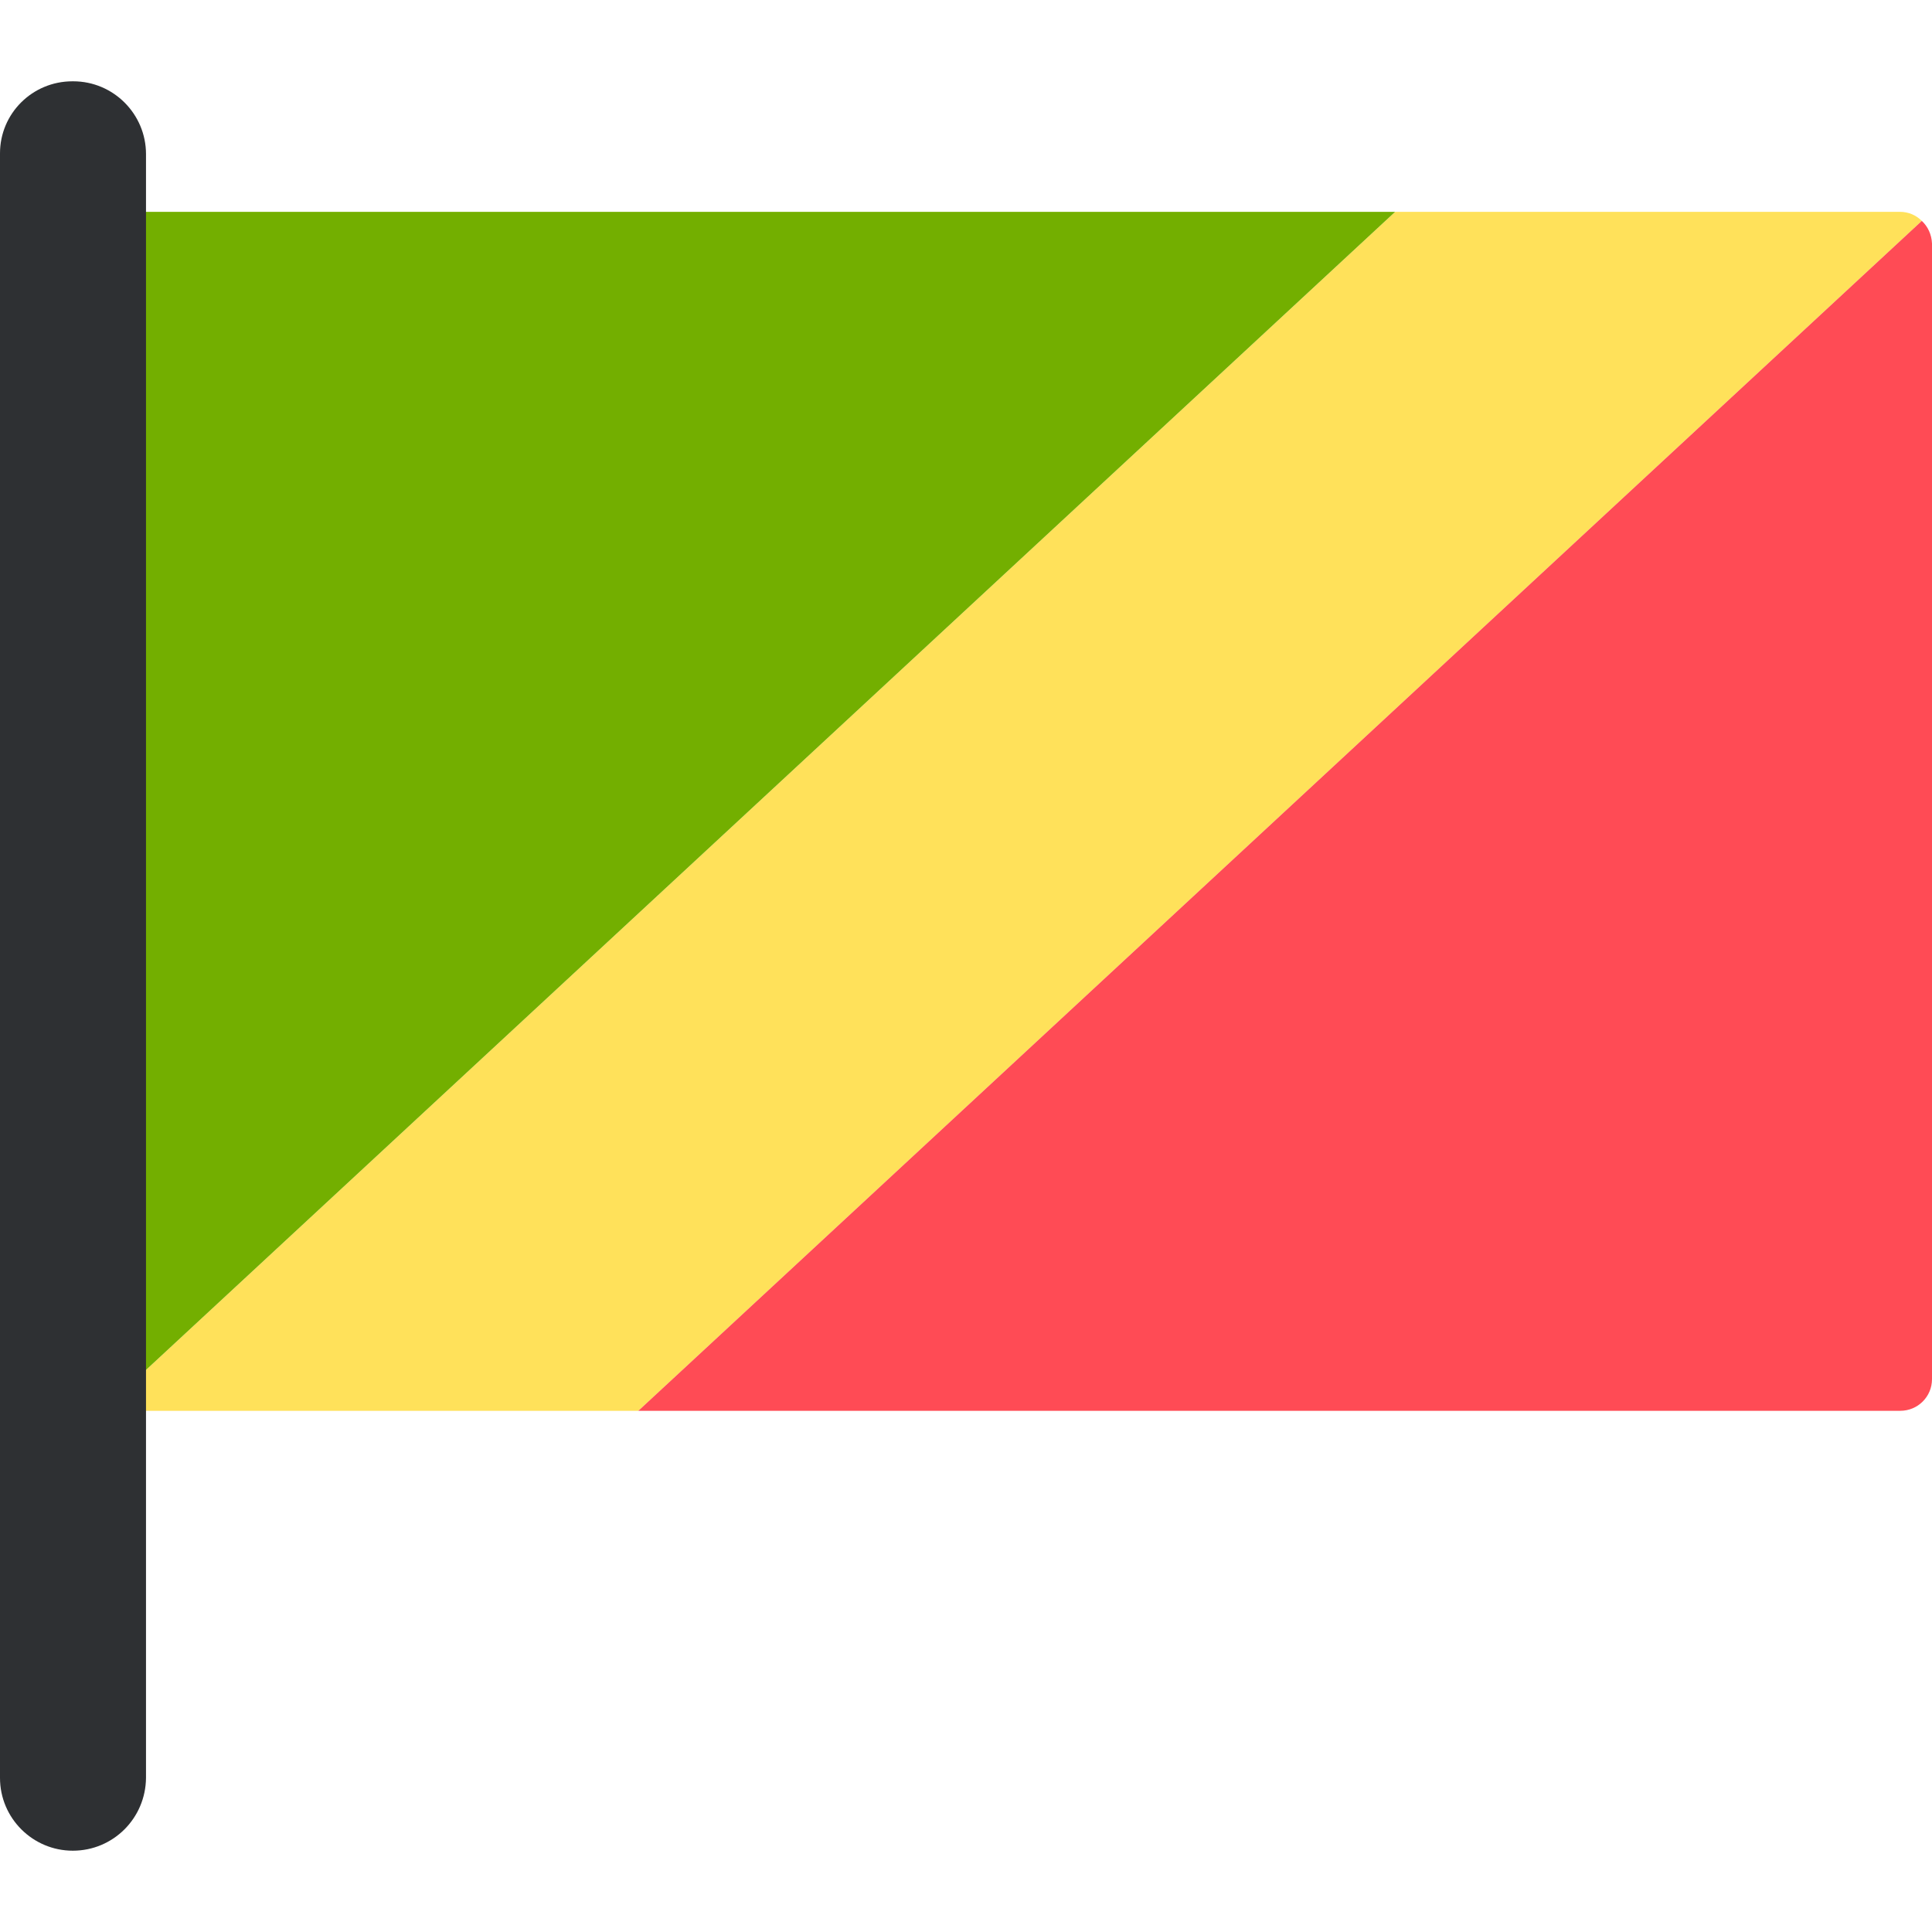
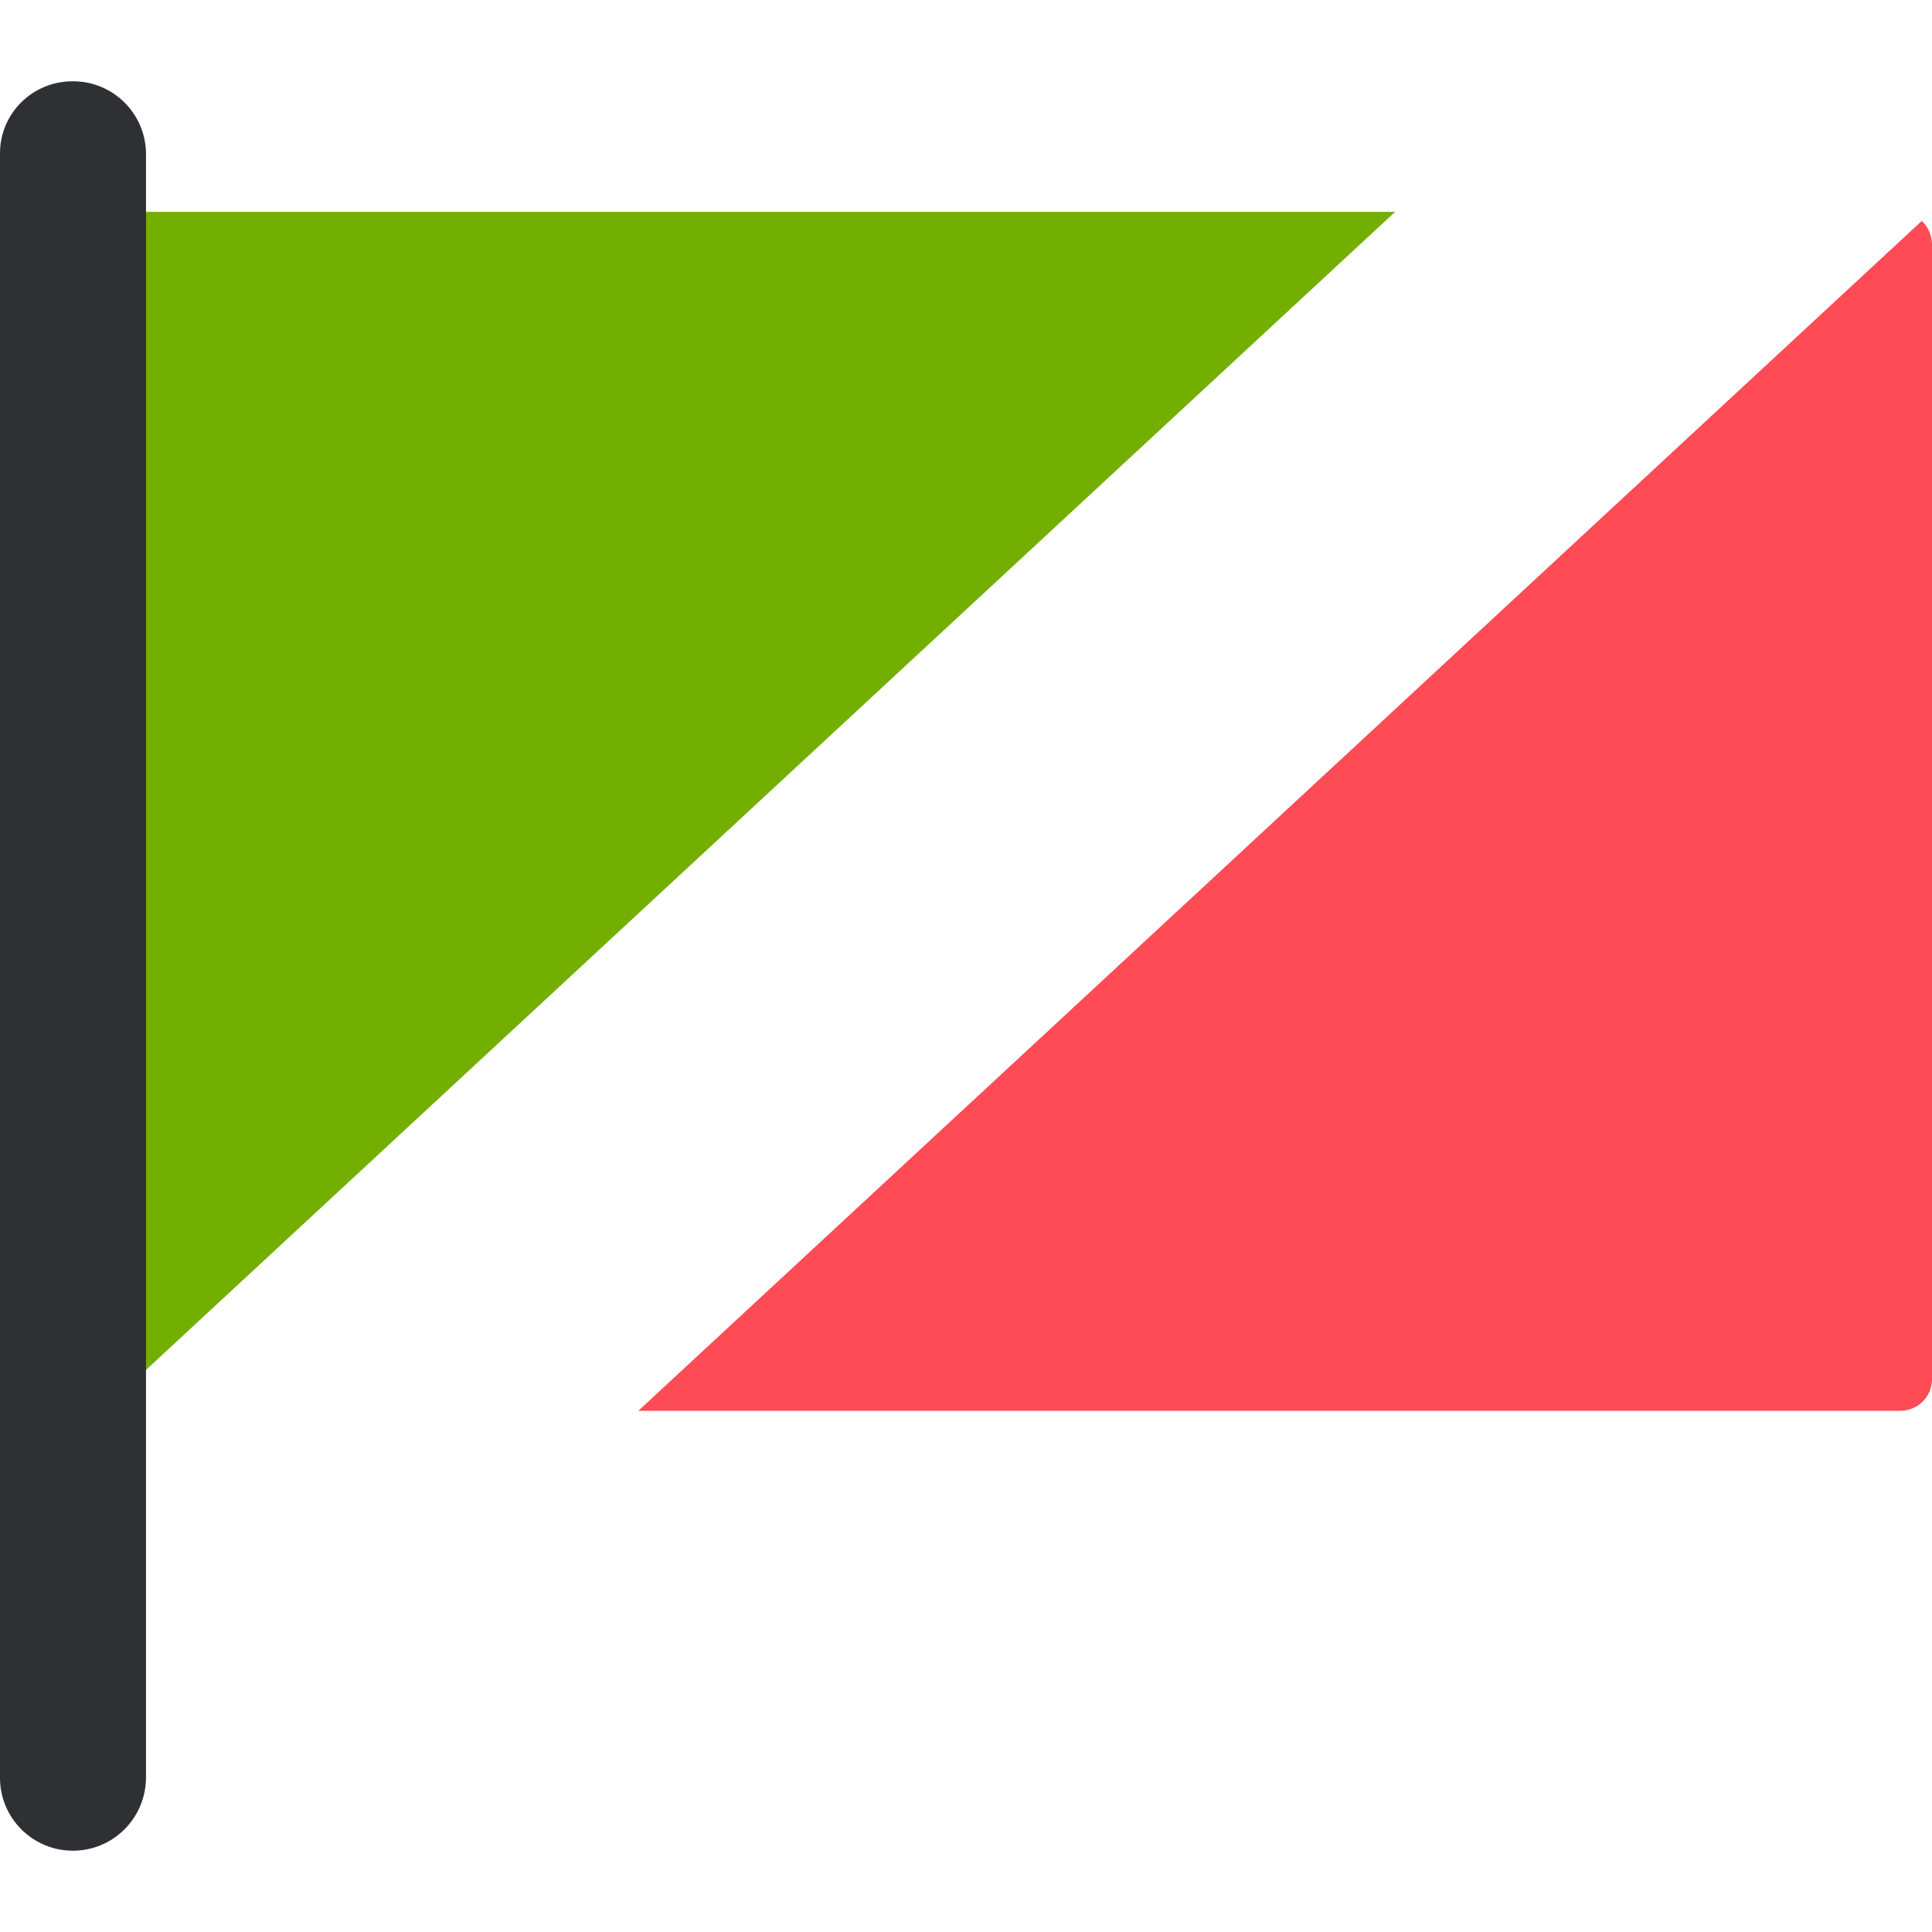
<svg xmlns="http://www.w3.org/2000/svg" height="800px" width="800px" version="1.1" id="Layer_1" viewBox="0 0 512.1 512.1" xml:space="preserve">
-   <path style="fill:#FFE15A;" d="M503.6,56.15H369.8L29.6,371.55c1.5,1.5,3.5,2.4,5.8,2.4h133.8l340.2-315.4  C507.9,57.05,505.9,56.15,503.6,56.15z" />
  <path style="fill:#73AF00;" d="M369.8,56.15H35.4c-4.6,0-8.4,3.7-8.4,8.4v301c0,2.4,1,4.5,2.6,6L369.8,56.15z" />
  <path style="fill:#FF4B55;" d="M509.4,58.55l-340.2,315.4h334.5c4.6,0,8.4-3.7,8.4-8.4v-301C512,62.15,511,60.05,509.4,58.55z" />
  <path style="fill:#2E3033;" d="M19.3,490.55L19.3,490.55c-10.6,0-19.3-8.6-19.3-19.3V40.65c0-10.6,8.6-19.1,19.2-19.1h0.2  c10.7,0,19.3,8.7,19.3,19.3v430.4C38.6,481.95,30,490.55,19.3,490.55z" />
</svg>